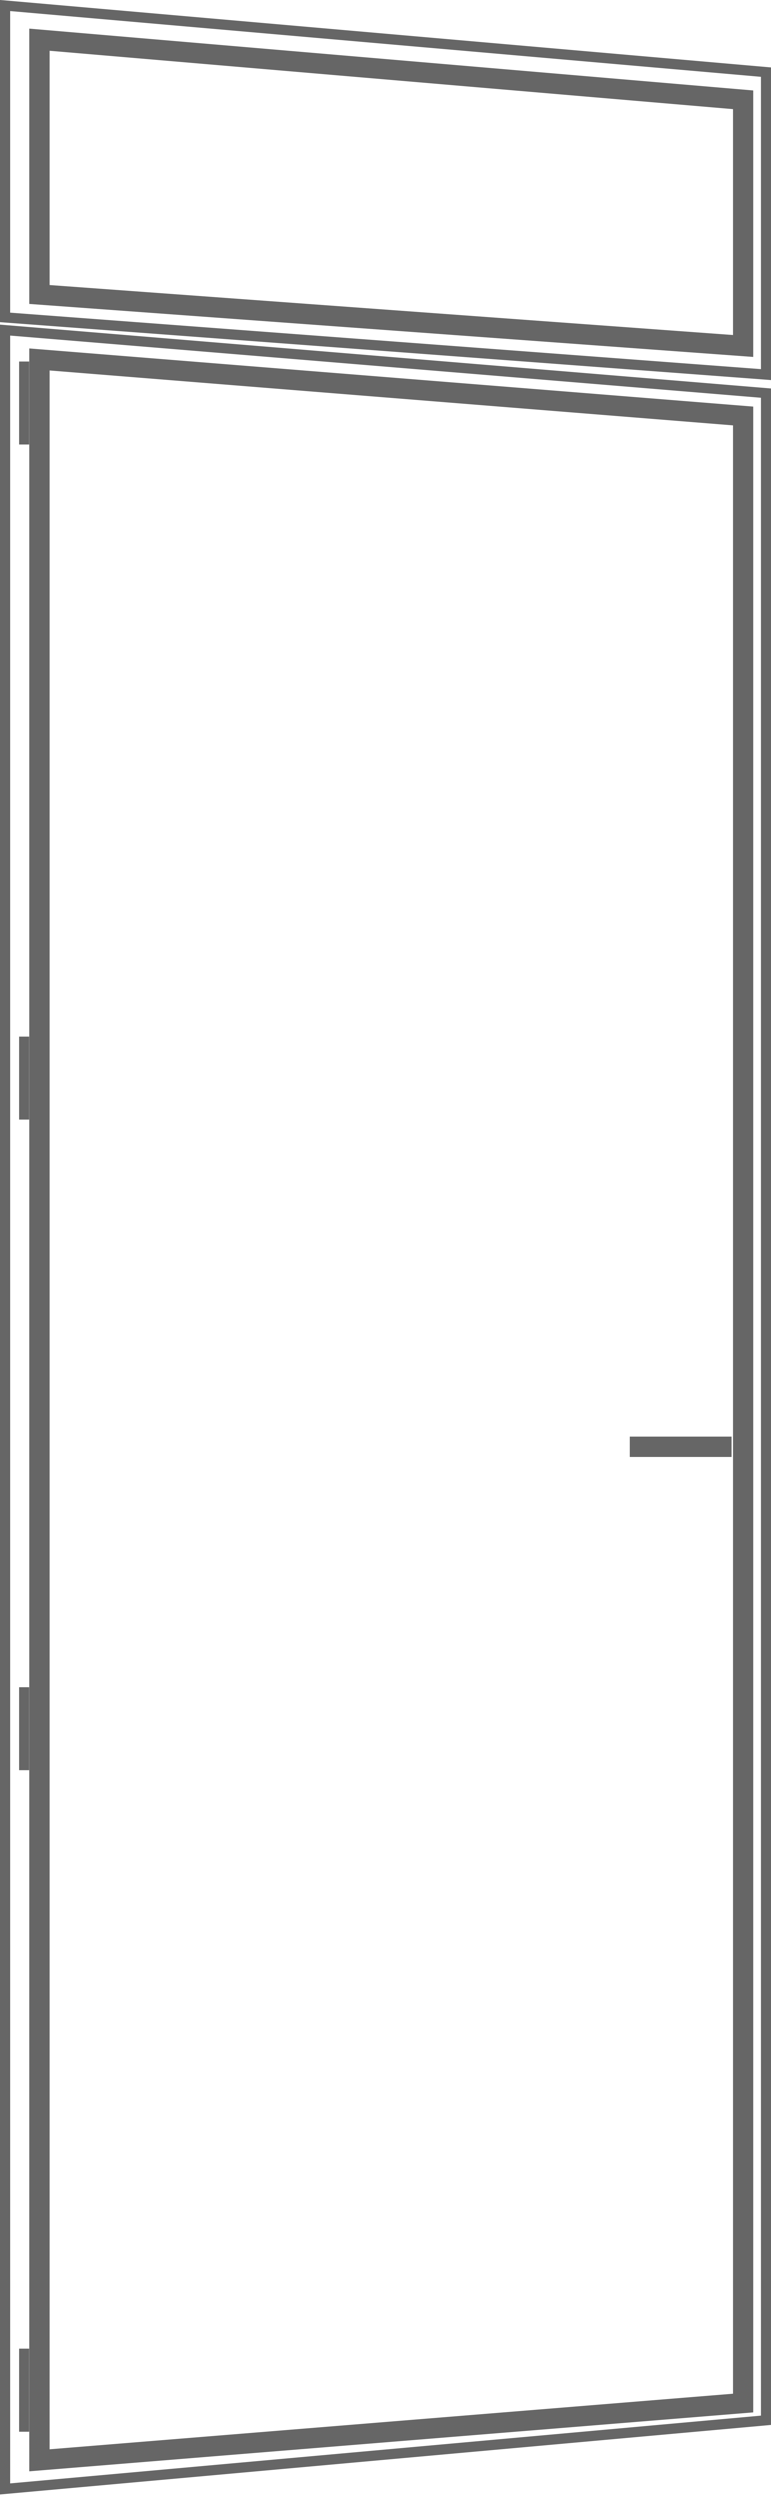
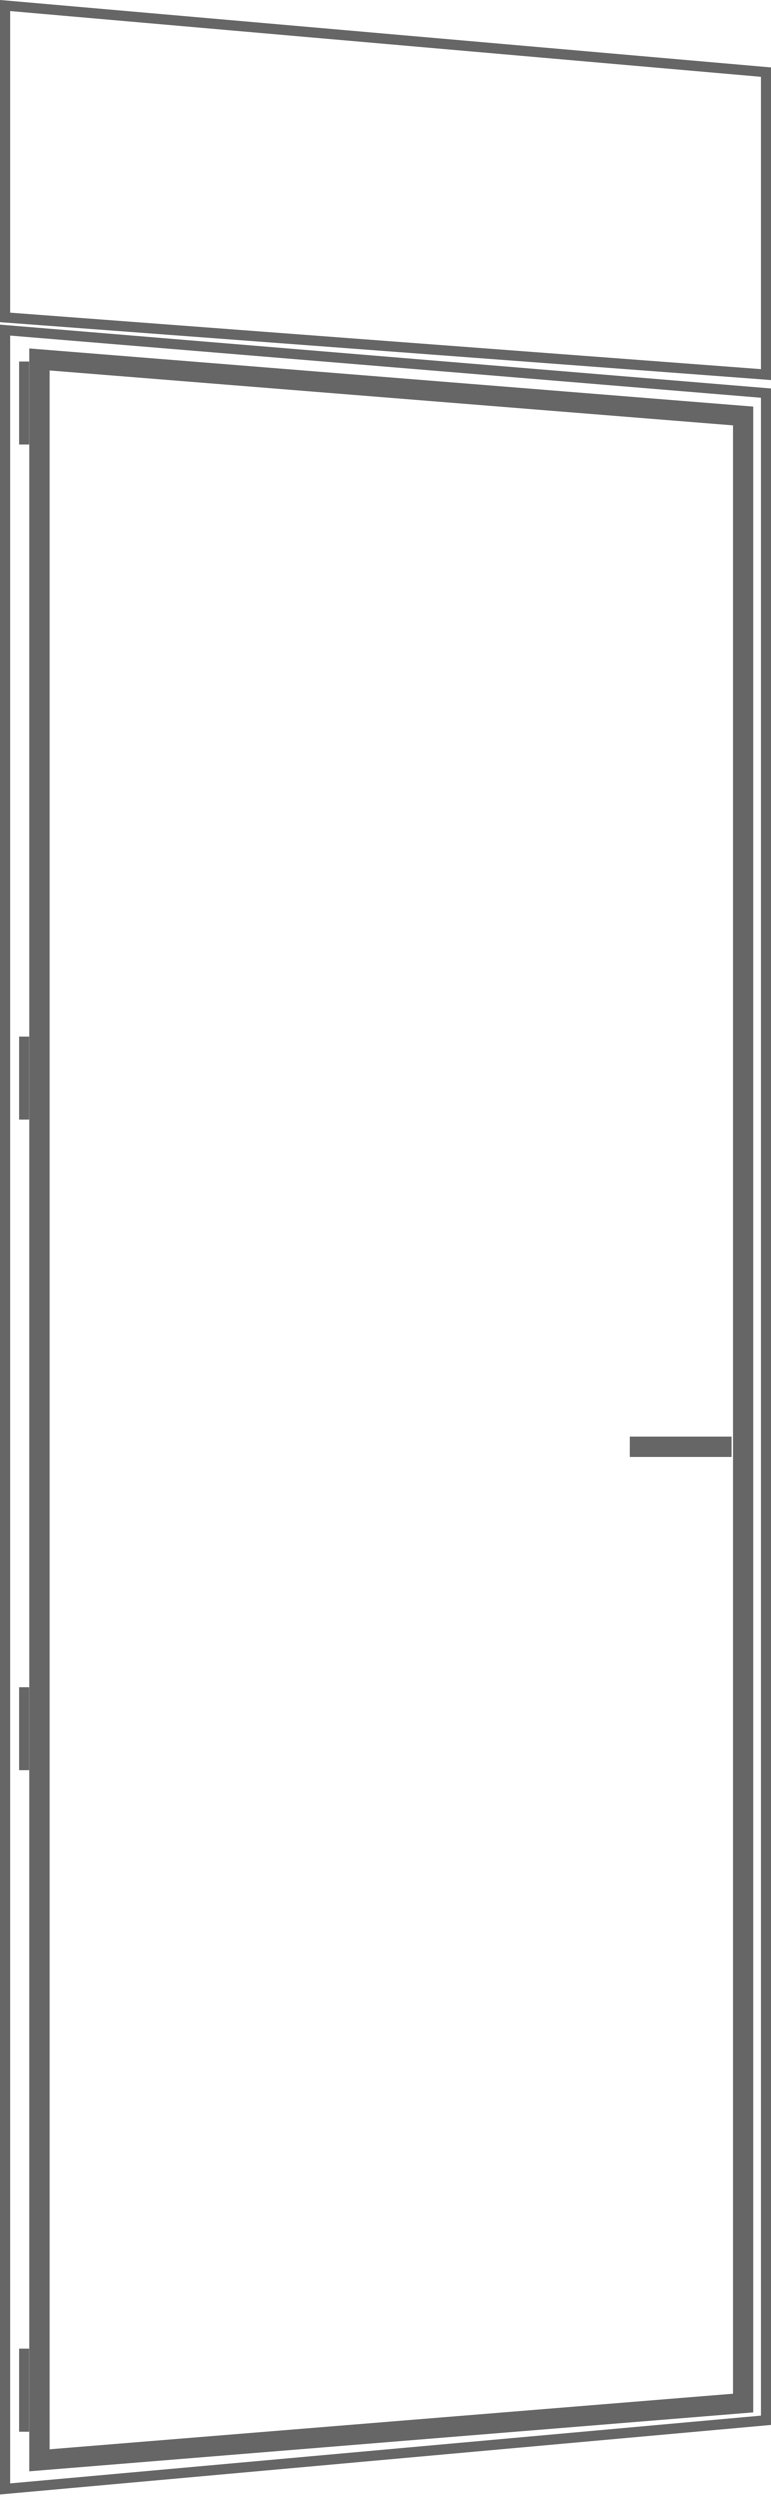
<svg xmlns="http://www.w3.org/2000/svg" id="Capa_1" viewBox="0 0 69.01 223.56">
  <defs>
    <style>.cls-1{fill:#666;}</style>
  </defs>
  <path class="cls-1" d="M2.62,221V31.16l64.8,5.2v179.37l-64.8,5.27ZM4.44,33.13v185.9l61.17-4.97V38.04l-61.17-4.91Z" />
  <path class="cls-1" d="M0,223.07V29.03l.49.04,68.52,5.67v182.11l-.41.04L0,223.07ZM.91,30.01v192.07l67.2-6.06V35.57L.91,30.01Z" />
  <rect class="cls-1" x="56.37" y="128.47" width="9.11" height="1.82" />
  <rect class="cls-1" x="1.71" y="210.03" width=".9" height="7.43" />
  <rect class="cls-1" x="1.71" y="150.88" width=".9" height="7.42" />
  <rect class="cls-1" x="1.71" y="92.7" width=".9" height="7.42" />
  <rect class="cls-1" x="1.71" y="32.33" width=".9" height="7.42" />
  <path class="cls-1" d="M69.01,33.99l-.49-.04L0,28.81V0l.49.04,68.52,5.99v27.95ZM.91,27.96l67.2,5.05V6.87L.91.99v26.97Z" />
-   <path class="cls-1" d="M67.42,31.92L2.62,27.18V2.56l64.8,5.53v23.83ZM4.44,25.49l61.17,4.47V9.76L4.44,4.54v20.96Z" />
</svg>